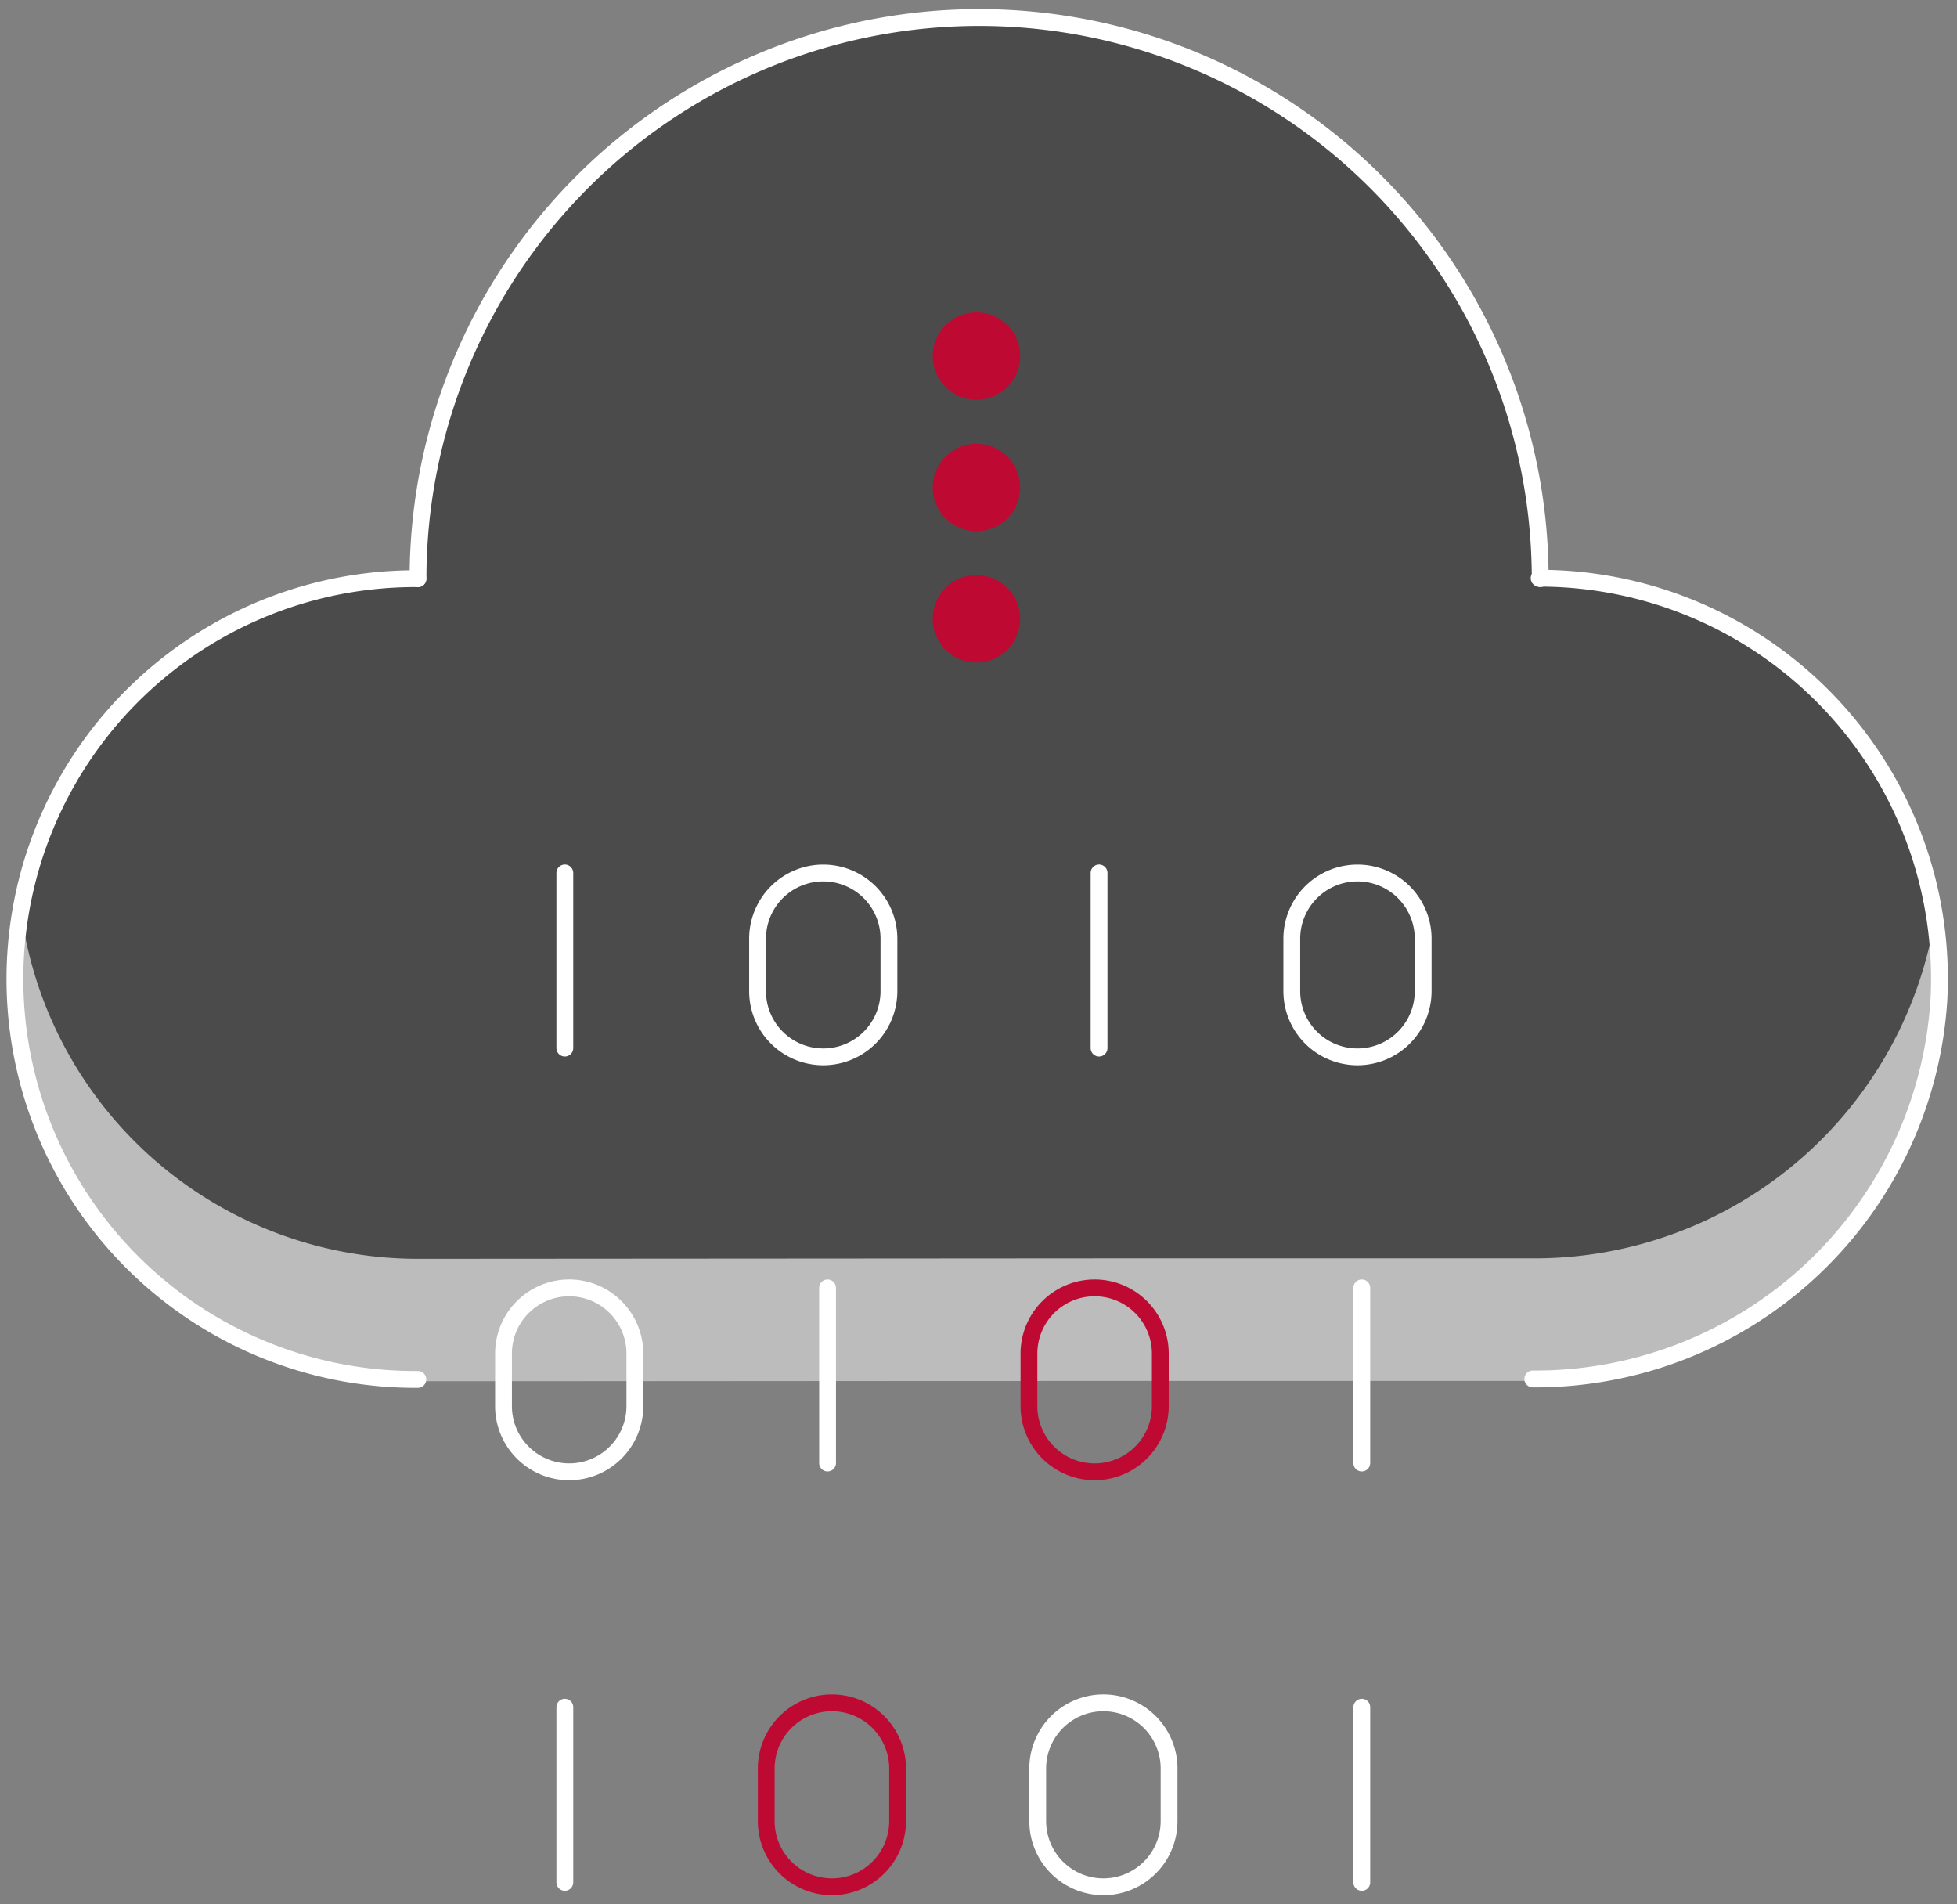
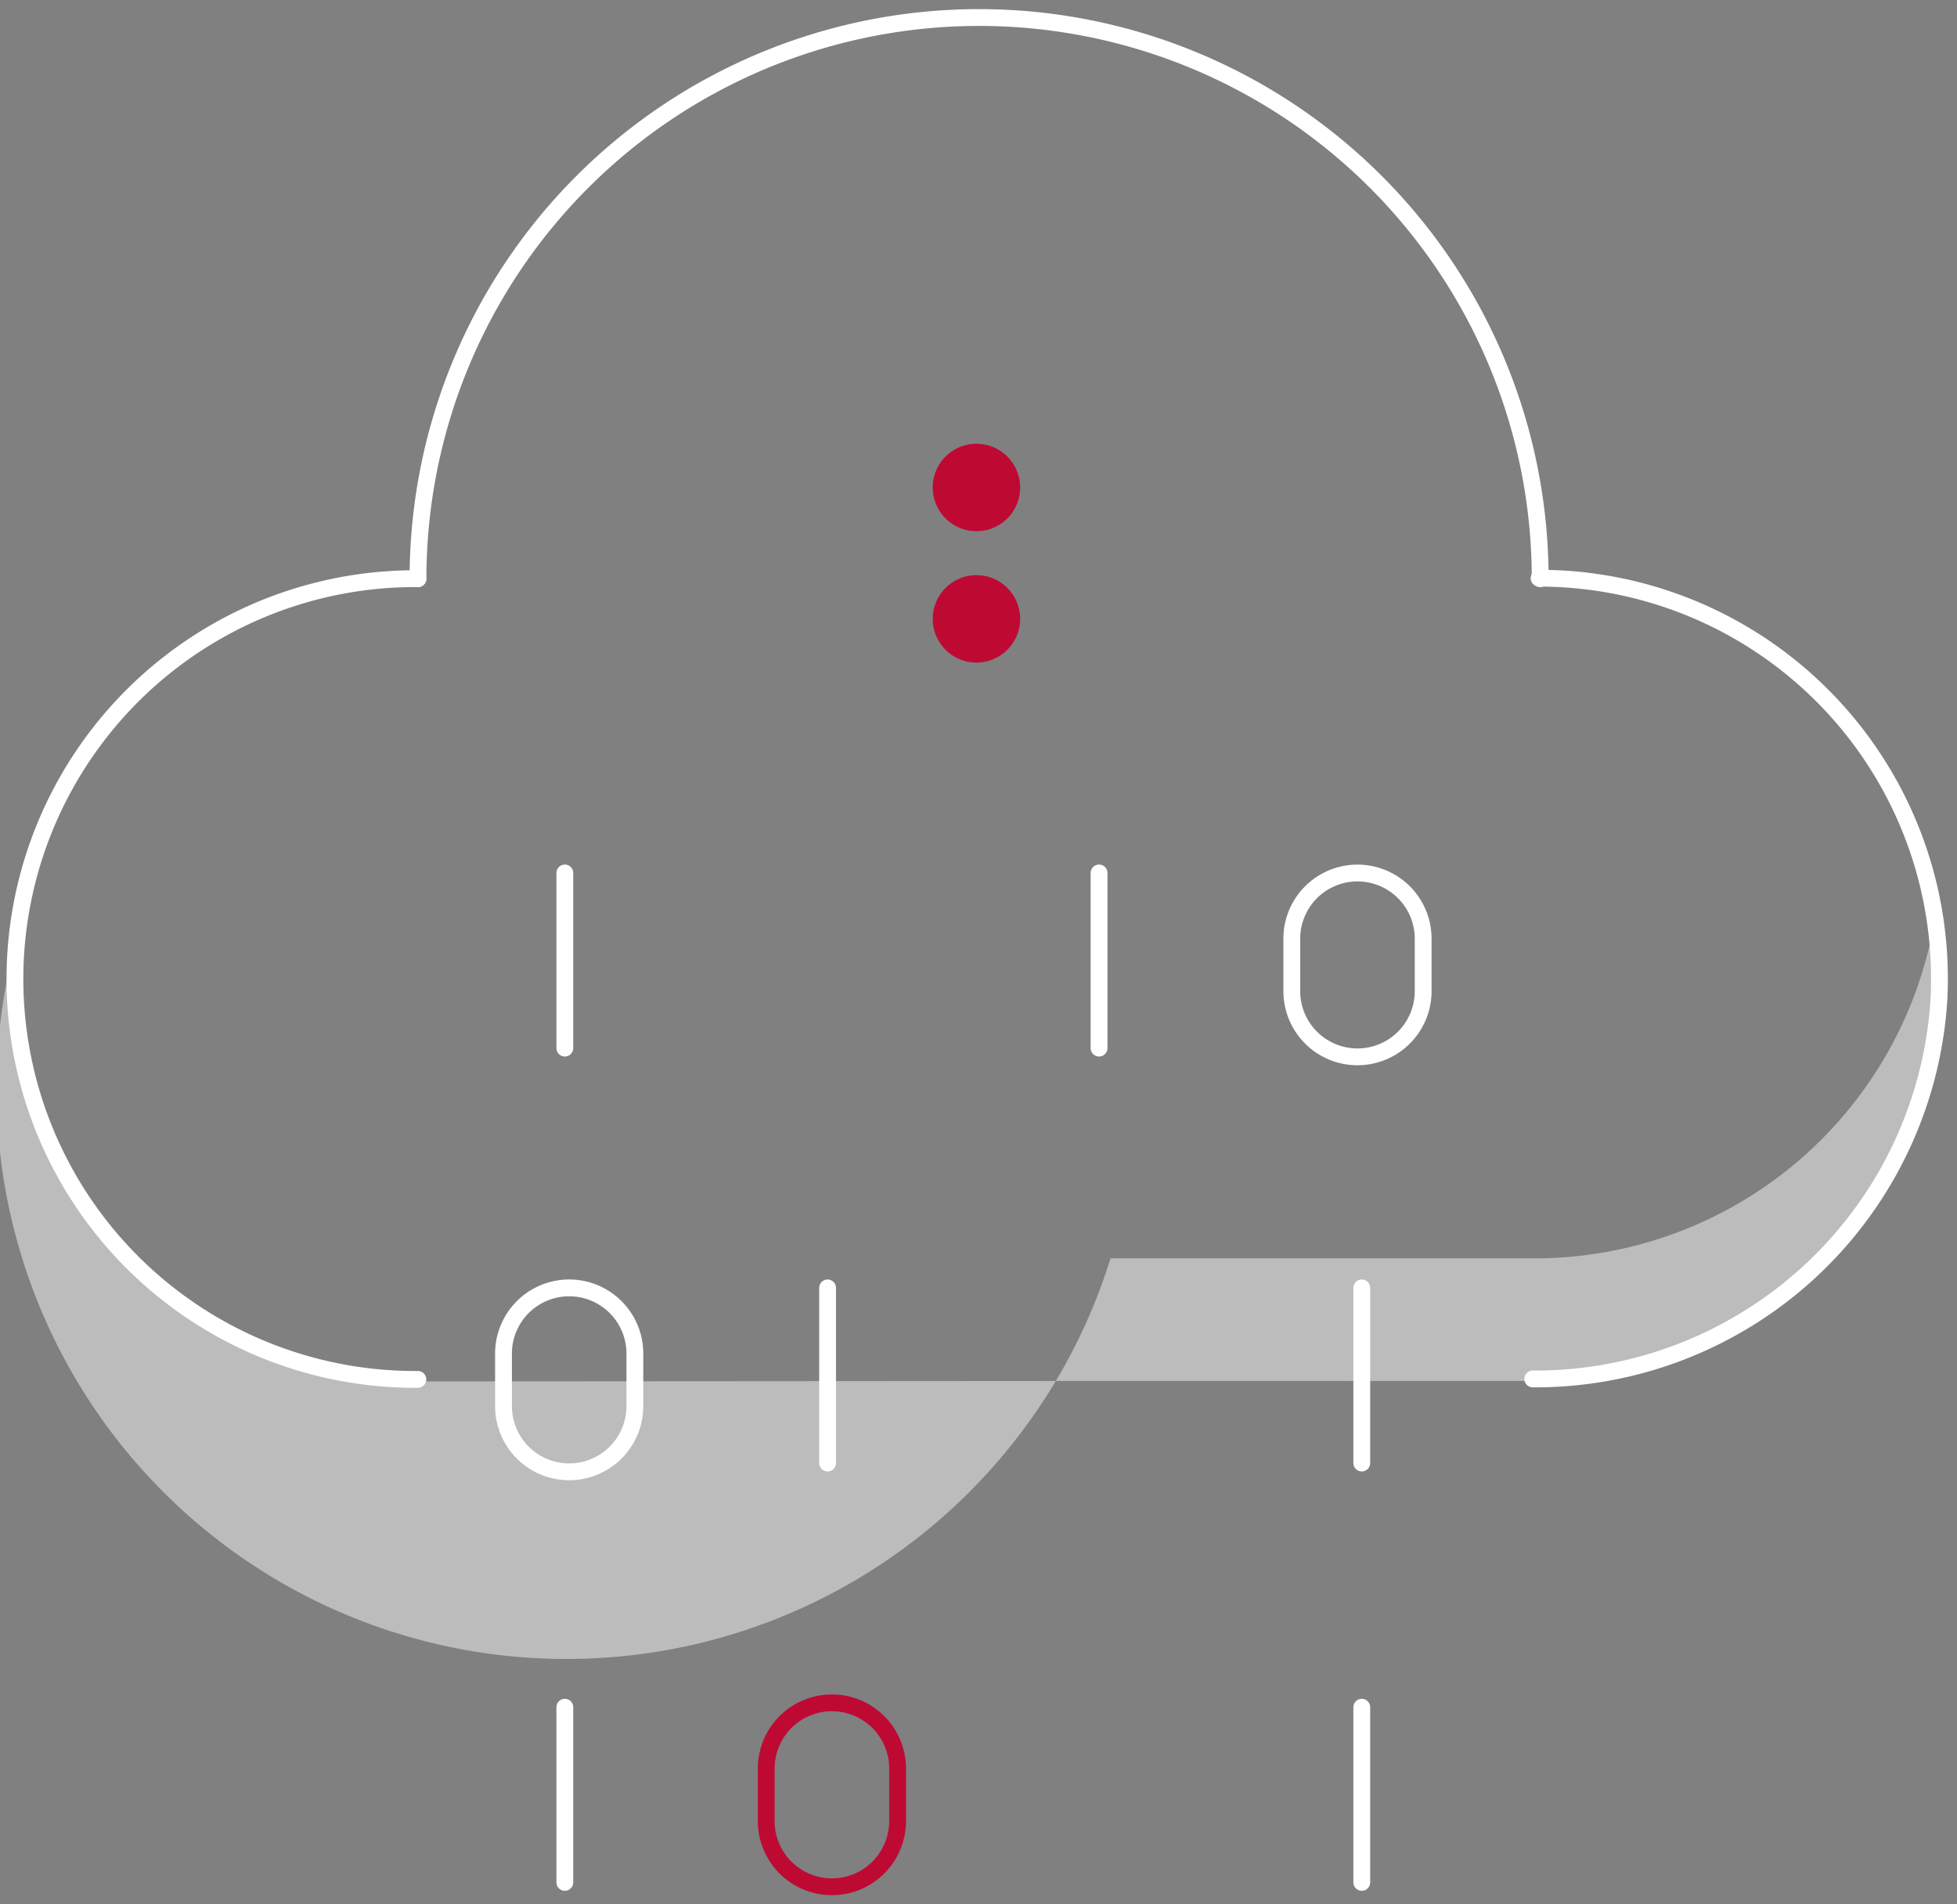
<svg xmlns="http://www.w3.org/2000/svg" id="Group_10308" data-name="Group 10308" width="116.381" height="113.233" viewBox="0 0 116.381 113.233">
  <rect x="0" y="0" width="116.381" height="113.233" fill="#808080" stroke="none" />
  <defs>
    <clipPath id="clip-path">
      <rect id="Rectangle_659" data-name="Rectangle 659" width="116.381" height="113.233" fill="none" stroke="#fff" stroke-width="1" />
    </clipPath>
  </defs>
  <g id="Group_10307" data-name="Group 10307" clip-path="url(#clip-path)">
-     <path id="Path_27453" data-name="Path 27453" d="M92.551,35.57a33.367,33.367,0,0,0-66.733.026h-.011a23.807,23.807,0,1,0,0,47.614L67,83.182h25.11a24.048,24.048,0,0,0,24.151-22.54A23.807,23.807,0,0,0,92.551,35.57" transform="translate(-0.958 -1.068)" fill="#4b4b4b" />
-     <path id="Path_27454" data-name="Path 27454" d="M92.114,125.119H67l-41.2.028A23.812,23.812,0,0,1,2.278,104.985a23.823,23.823,0,0,0,23.529,27.453L67,132.41H92.114a23.81,23.81,0,0,0,23.9-27.448,24.118,24.118,0,0,1-23.9,20.157" transform="translate(-0.958 -50.296)" fill="#bcbcbc" />
+     <path id="Path_27454" data-name="Path 27454" d="M92.114,125.119H67A23.812,23.812,0,0,1,2.278,104.985a23.823,23.823,0,0,0,23.529,27.453L67,132.41H92.114a23.81,23.81,0,0,0,23.9-27.448,24.118,24.118,0,0,1-23.9,20.157" transform="translate(-0.958 -50.296)" fill="#bcbcbc" />
    <path id="Path_27455" data-name="Path 27455" d="M25.807,113.681a23.807,23.807,0,1,1,0-47.613" transform="translate(-0.958 -31.659)" fill="none" stroke="#fff" stroke-linecap="round" stroke-miterlimit="10" stroke-width="1" />
    <path id="Path_27456" data-name="Path 27456" d="M175.4,66.014a23.808,23.808,0,0,1,23.774,25.073,24.048,24.048,0,0,1-24.151,22.54" transform="translate(-83.87 -31.633)" fill="none" stroke="#fff" stroke-linecap="round" stroke-miterlimit="10" stroke-width="1" />
    <path id="Path_27457" data-name="Path 27457" d="M47.731,35.367a33.367,33.367,0,0,1,66.734,0" transform="translate(-22.872 -0.958)" fill="none" stroke="#fff" stroke-linecap="round" stroke-miterlimit="10" stroke-width="1" />
    <path id="Path_27458" data-name="Path 27458" d="M109.1,65.665a2.6,2.6,0,1,1-2.6,2.6,2.6,2.6,0,0,1,2.6-2.6" transform="translate(-51.032 -31.466)" fill="#be0a33" />
    <path id="Path_27459" data-name="Path 27459" d="M109.1,50.665a2.6,2.6,0,1,1-2.6,2.6,2.6,2.6,0,0,1,2.6-2.6" transform="translate(-51.032 -24.278)" fill="#be0a33" />
-     <path id="Path_27460" data-name="Path 27460" d="M109.1,35.665a2.6,2.6,0,1,1-2.6,2.6,2.6,2.6,0,0,1,2.6-2.6" transform="translate(-51.032 -17.09)" fill="#be0a33" />
    <line id="Line_116" data-name="Line 116" y2="10.416" transform="translate(33.59 51.907)" fill="none" stroke="#fff" stroke-linecap="round" stroke-miterlimit="10" stroke-width="1" opacity="0.999" />
    <line id="Line_117" data-name="Line 117" y2="10.416" transform="translate(65.36 51.907)" fill="none" stroke="#fff" stroke-linecap="round" stroke-miterlimit="10" stroke-width="1" opacity="0.999" />
-     <path id="Path_27461" data-name="Path 27461" d="M90.4,110.6h0A3.906,3.906,0,0,1,86.5,106.7v-3.125a3.906,3.906,0,0,1,7.812,0V106.7A3.906,3.906,0,0,1,90.4,110.6Z" transform="translate(-41.448 -47.758)" fill="none" stroke="#fff" stroke-linecap="round" stroke-miterlimit="10" stroke-width="1" opacity="0.999" />
    <path id="Path_27462" data-name="Path 27462" d="M151.4,110.6h0A3.906,3.906,0,0,1,147.5,106.7v-3.125a3.906,3.906,0,0,1,7.812,0V106.7A3.906,3.906,0,0,1,151.4,110.6Z" transform="translate(-70.678 -47.758)" fill="none" stroke="#fff" stroke-linecap="round" stroke-miterlimit="10" stroke-width="1" opacity="0.999" />
    <line id="Line_118" data-name="Line 118" y2="10.416" transform="translate(33.59 101.514)" fill="none" stroke="#fff" stroke-linecap="round" stroke-miterlimit="10" stroke-width="1" opacity="0.999" />
    <path id="Path_27463" data-name="Path 27463" d="M91.4,205.352h0a3.906,3.906,0,0,1-3.906-3.906v-3.125a3.906,3.906,0,0,1,7.812,0v3.125A3.906,3.906,0,0,1,91.4,205.352Z" transform="translate(-41.927 -93.161)" fill="none" stroke="#be0a33" stroke-linecap="round" stroke-miterlimit="10" stroke-width="1" opacity="0.999" />
-     <path id="Path_27464" data-name="Path 27464" d="M122.4,205.352h0a3.906,3.906,0,0,1-3.906-3.906v-3.125a3.906,3.906,0,1,1,7.812,0v3.125A3.906,3.906,0,0,1,122.4,205.352Z" transform="translate(-56.782 -93.161)" fill="none" stroke="#fff" stroke-linecap="round" stroke-miterlimit="10" stroke-width="1" opacity="0.999" />
    <line id="Line_119" data-name="Line 119" y2="10.416" transform="translate(80.984 101.514)" fill="none" stroke="#fff" stroke-linecap="round" stroke-miterlimit="10" stroke-width="1" opacity="0.999" />
    <line id="Line_120" data-name="Line 120" y2="10.416" transform="translate(49.215 76.58)" fill="none" stroke="#fff" stroke-linecap="round" stroke-miterlimit="10" stroke-width="1" opacity="0.999" />
    <line id="Line_121" data-name="Line 121" y2="10.416" transform="translate(80.984 76.58)" fill="none" stroke="#fff" stroke-linecap="round" stroke-miterlimit="10" stroke-width="1" opacity="0.999" />
    <path id="Path_27465" data-name="Path 27465" d="M61.4,157.977h0a3.906,3.906,0,0,1-3.906-3.906v-3.125a3.906,3.906,0,1,1,7.812,0v3.125A3.906,3.906,0,0,1,61.4,157.977Z" transform="translate(-27.551 -70.46)" fill="none" stroke="#fff" stroke-linecap="round" stroke-miterlimit="10" stroke-width="1" opacity="0.999" />
-     <path id="Path_27466" data-name="Path 27466" d="M121.4,157.977h0a3.906,3.906,0,0,1-3.906-3.906v-3.125a3.906,3.906,0,0,1,7.812,0v3.125A3.906,3.906,0,0,1,121.4,157.977Z" transform="translate(-56.303 -70.46)" fill="none" stroke="#be0a33" stroke-linecap="round" stroke-miterlimit="10" stroke-width="1" opacity="0.999" />
  </g>
</svg>